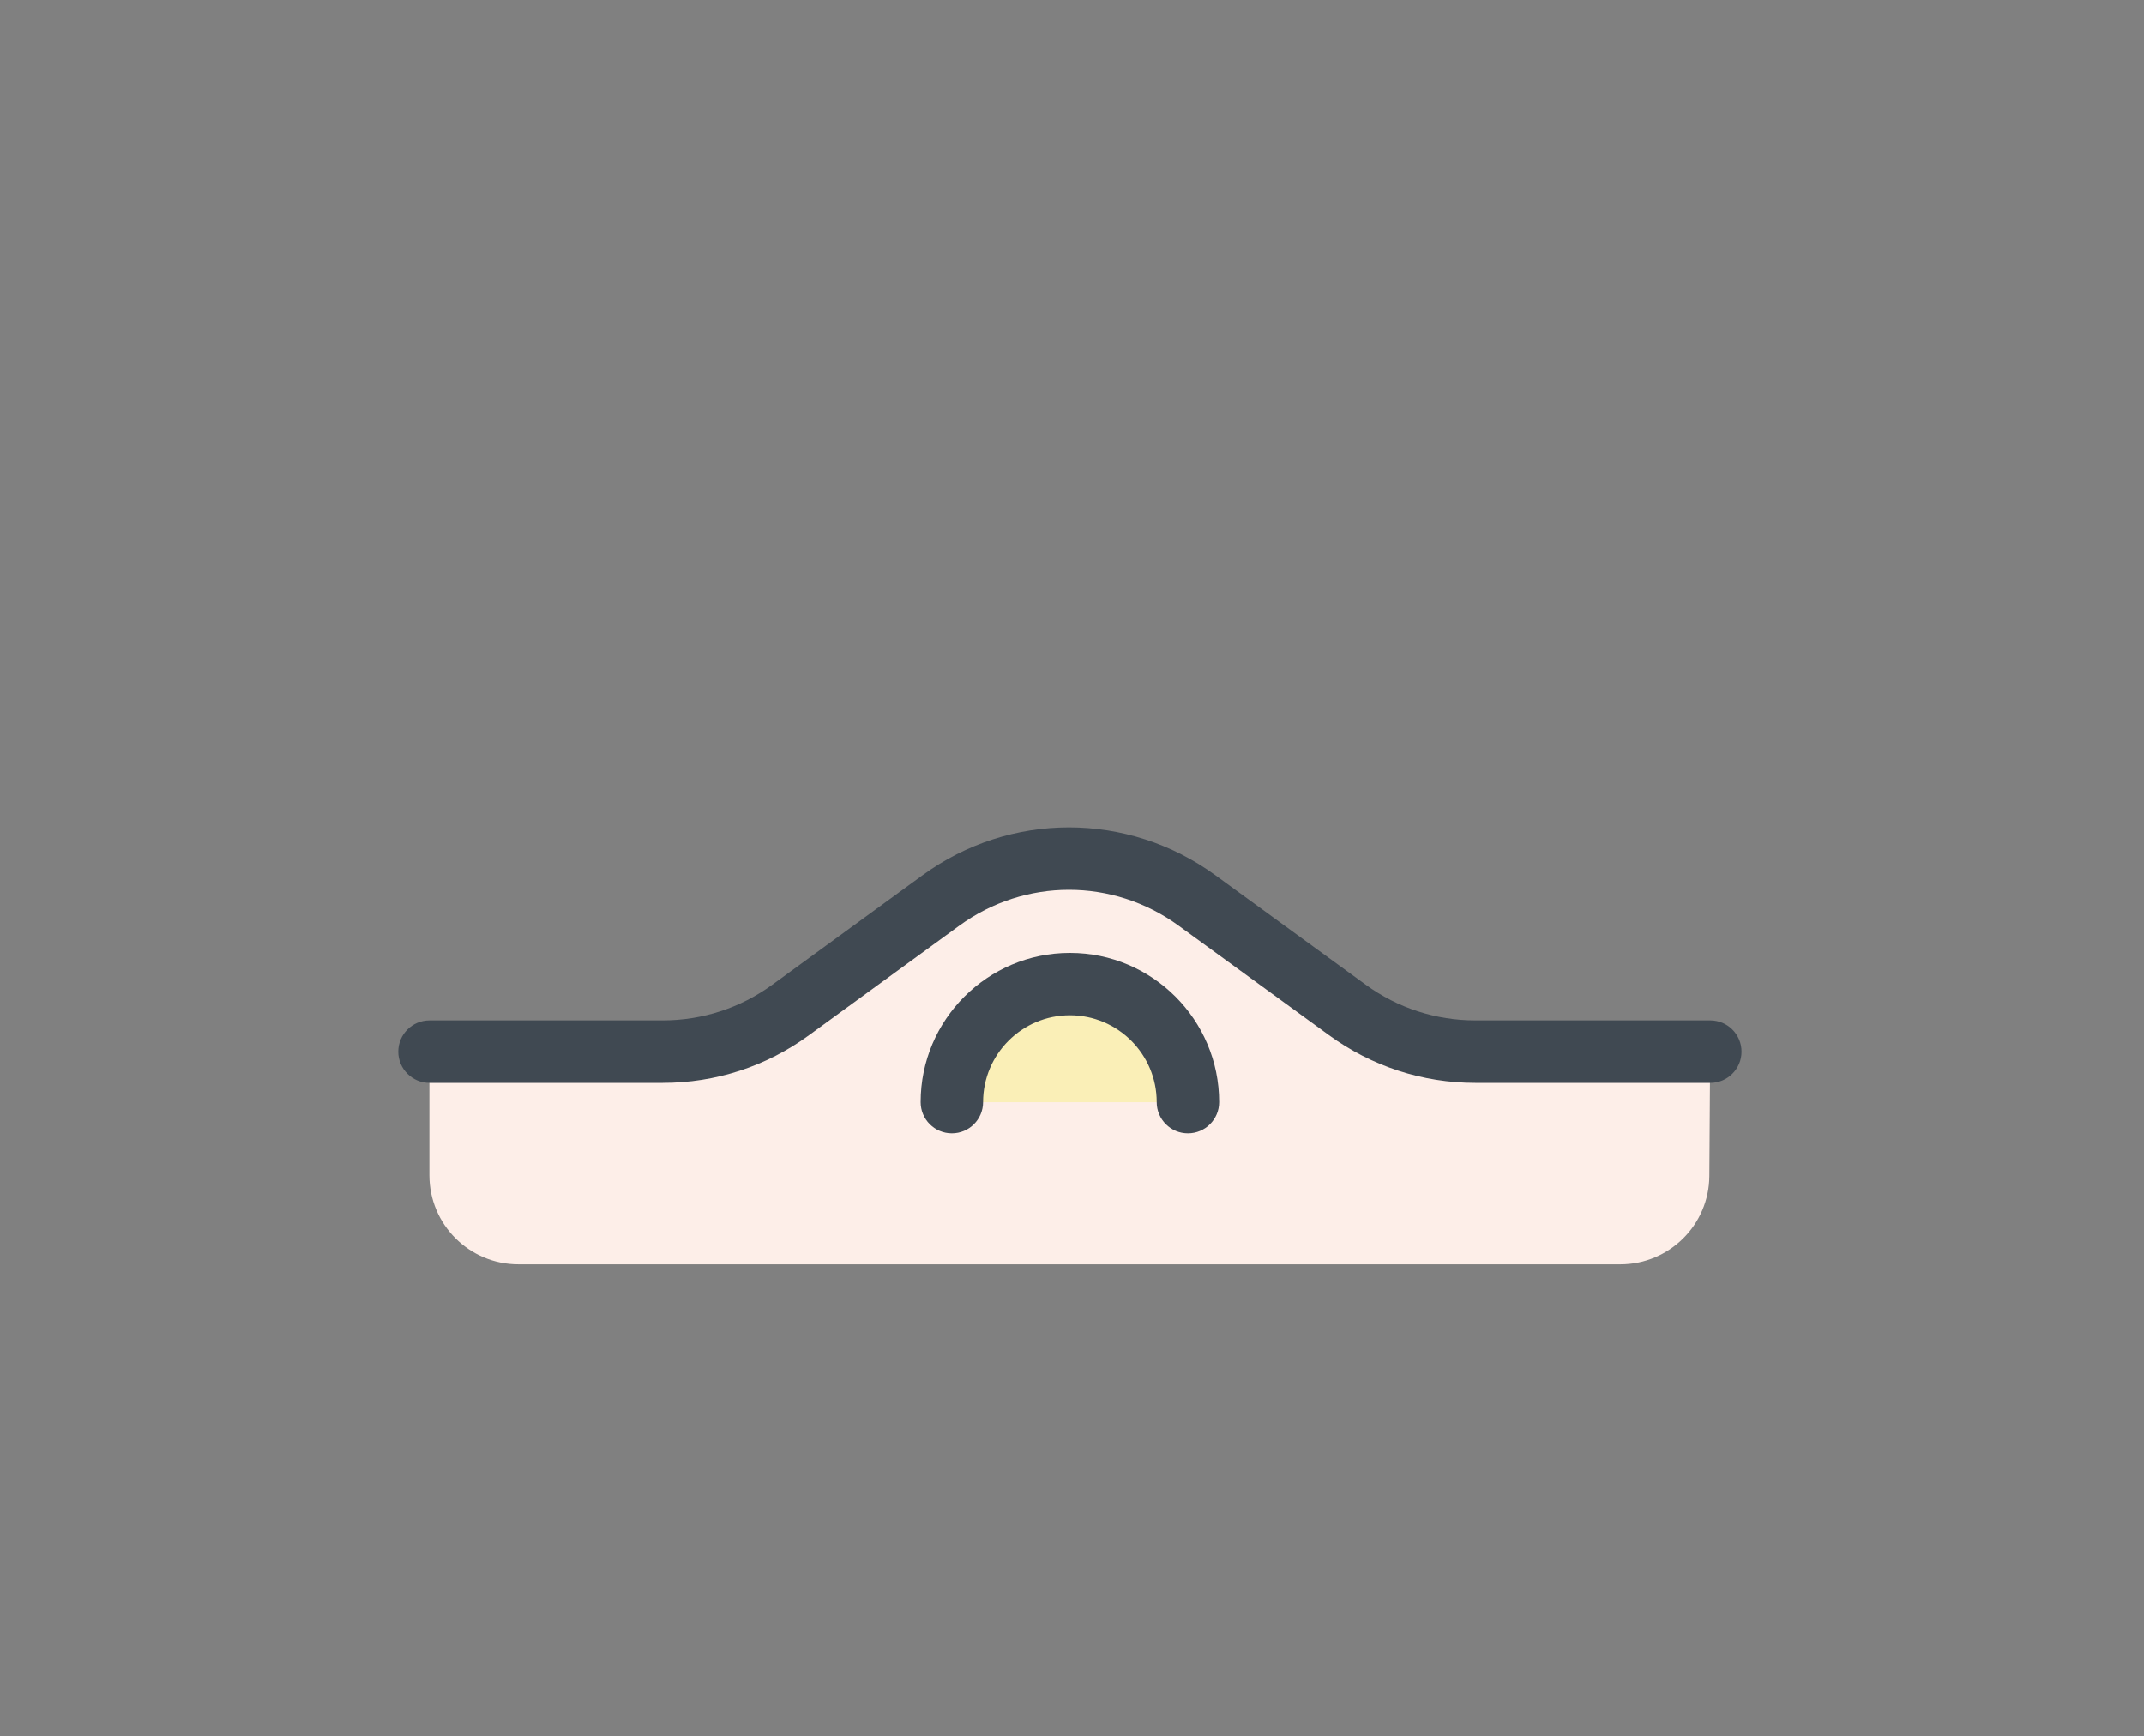
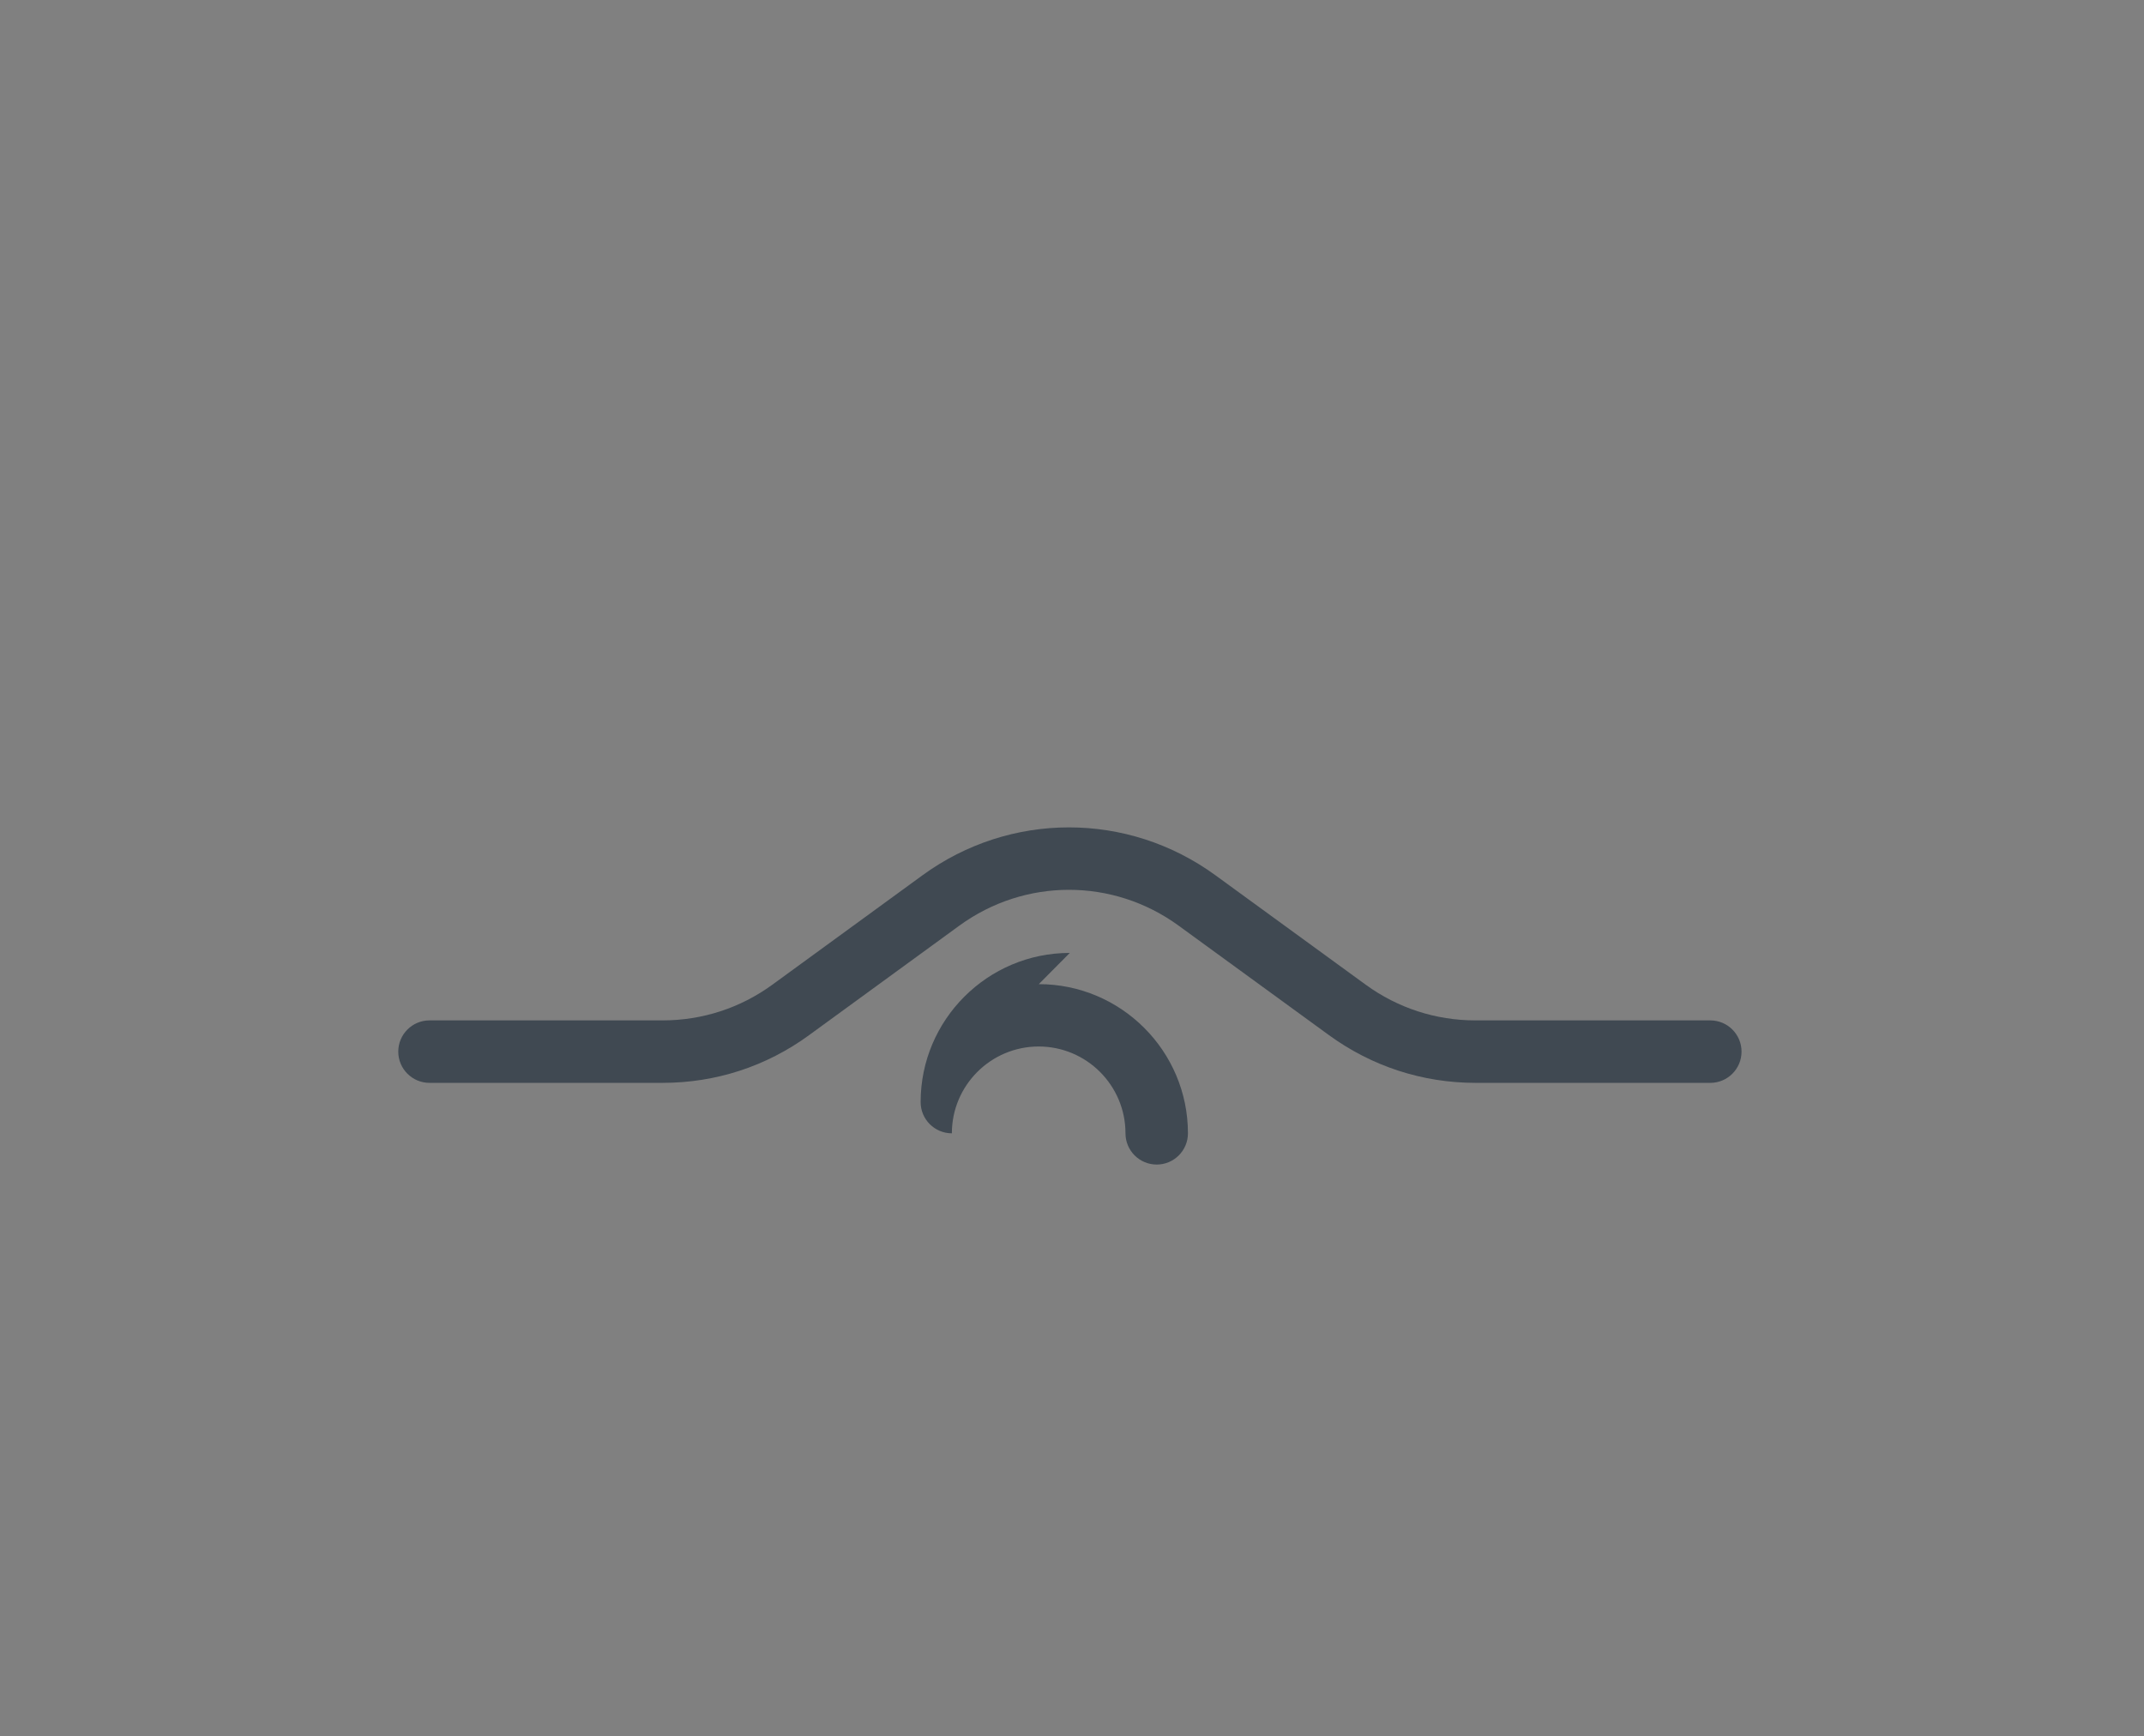
<svg xmlns="http://www.w3.org/2000/svg" id="_レイヤー_2" viewBox="0 0 184 149">
  <rect x="0" y="0" width="184" height="149" fill="#808080" stroke="none" />
  <defs>
    <style>.cls-1{fill:#fbdad1;}.cls-2{fill:none;}.cls-3{fill:#fdeee8;fill-rule:evenodd;}.cls-4{fill:#faefb7;}.cls-5{fill:#404952;}</style>
  </defs>
  <g id="_レイヤー_7">
-     <path class="cls-3" d="M115.63,86.66l-12.91-9.4c-6.55-4.77-15.42-4.77-21.97,0l-12.9,9.4c-3.19,2.32-7.04,3.58-10.99,3.58h-20.01v10.61c0,4.22,3.42,7.64,7.64,7.64h94.57c4.2,0,7.62-3.39,7.64-7.59.03-4.72.06-10.02.07-10.66h-20.16c-3.95,0-7.79-1.25-10.98-3.57Z" />
-     <path class="cls-1" d="M146.77,90.24h0c0-.09,0-.09,0,0Z" />
    <path class="cls-5" d="M146.78,87.56h-20.16c-3.4,0-6.66-1.06-9.41-3.06l-12.91-9.4c-7.51-5.47-17.61-5.47-25.12,0l-12.9,9.4c-2.75,2-6.01,3.06-9.41,3.06h-20.01c-1.48,0-2.68,1.2-2.68,2.68s1.2,2.68,2.68,2.68h20.01c4.55,0,8.89-1.41,12.56-4.09l12.9-9.4c5.63-4.1,13.19-4.1,18.82,0l12.91,9.4c3.67,2.67,8.02,4.09,12.56,4.09h20.16c1.48,0,2.68-1.2,2.68-2.68s-1.2-2.68-2.68-2.68Z" />
-     <path class="cls-4" d="M91.81,84.45c-5.59,0-10.13,4.53-10.13,10.13h20.25c0-5.59-4.53-10.13-10.13-10.13Z" />
-     <path class="cls-5" d="M91.81,81.77c-7.06,0-12.8,5.74-12.8,12.8,0,1.48,1.2,2.68,2.68,2.68s2.68-1.2,2.68-2.68c0-4.11,3.34-7.45,7.45-7.45s7.45,3.34,7.45,7.45c0,1.48,1.2,2.68,2.68,2.68s2.68-1.2,2.68-2.68c0-7.06-5.74-12.8-12.8-12.8Z" />
-     <rect class="cls-2" width="184" height="149" />
+     <path class="cls-5" d="M91.81,81.77c-7.06,0-12.8,5.74-12.8,12.8,0,1.48,1.2,2.68,2.68,2.68c0-4.11,3.34-7.45,7.45-7.45s7.45,3.34,7.45,7.45c0,1.48,1.2,2.68,2.68,2.68s2.68-1.2,2.68-2.68c0-7.06-5.74-12.8-12.8-12.8Z" />
  </g>
</svg>